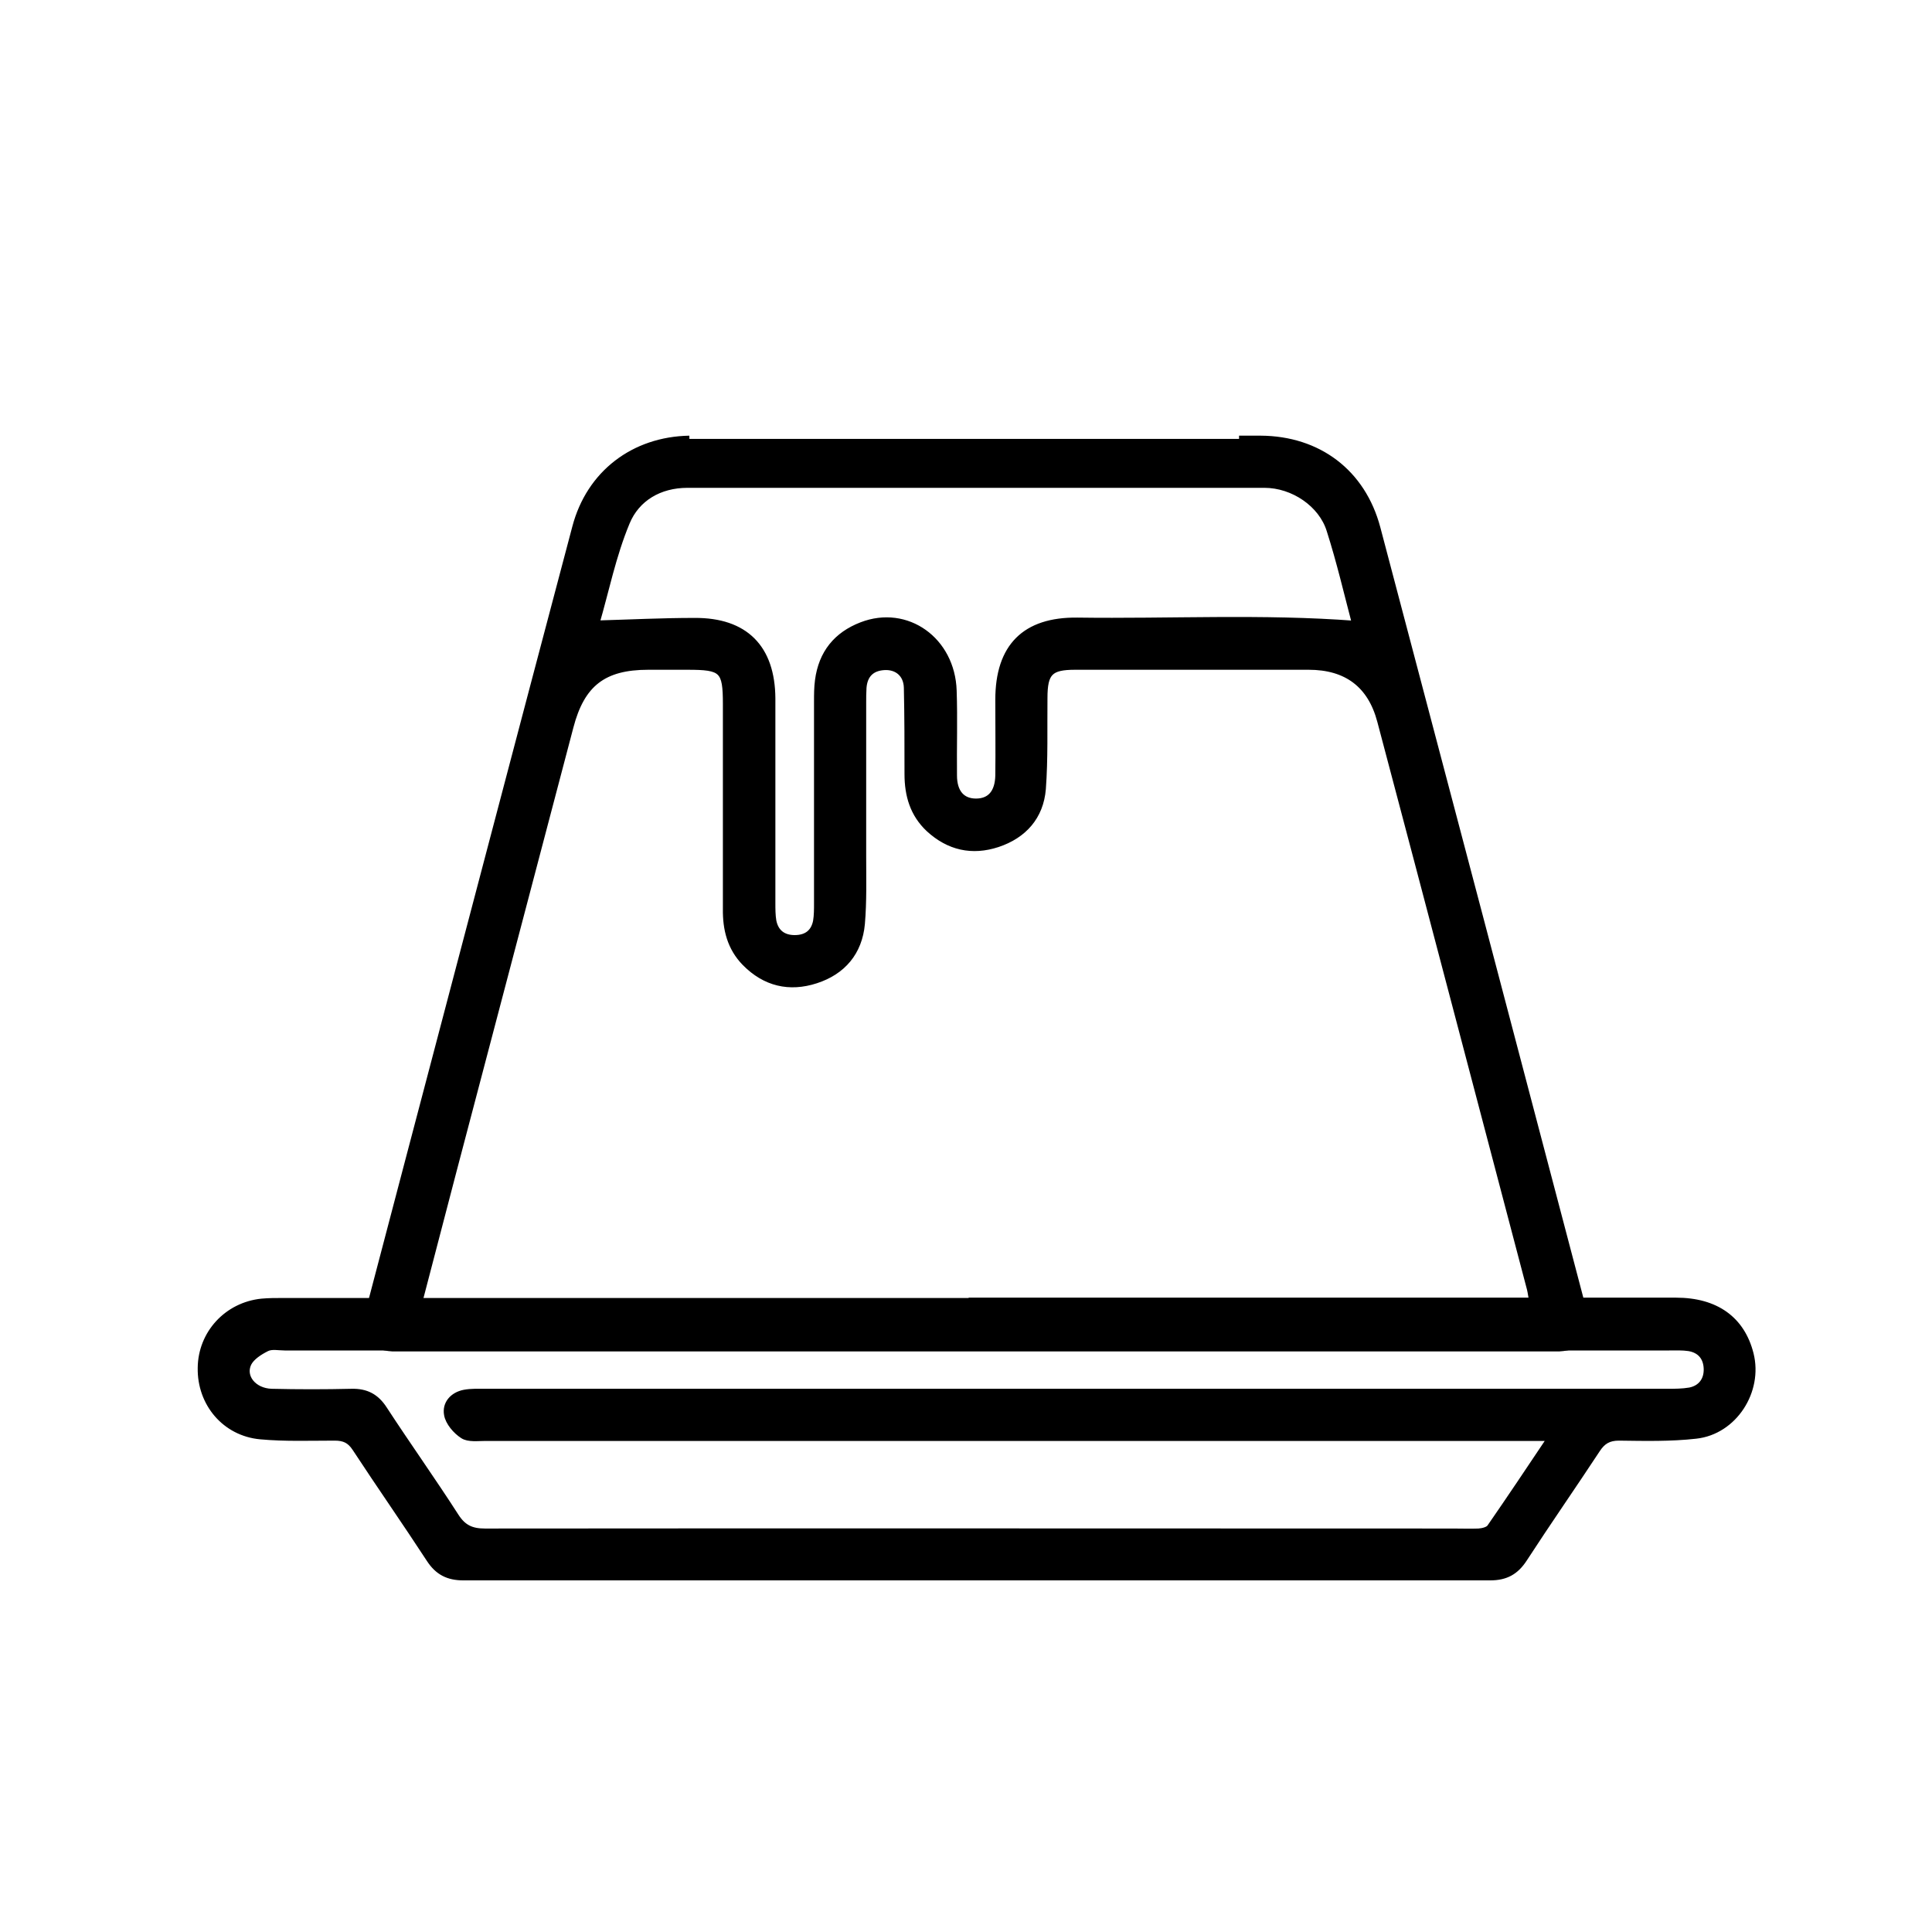
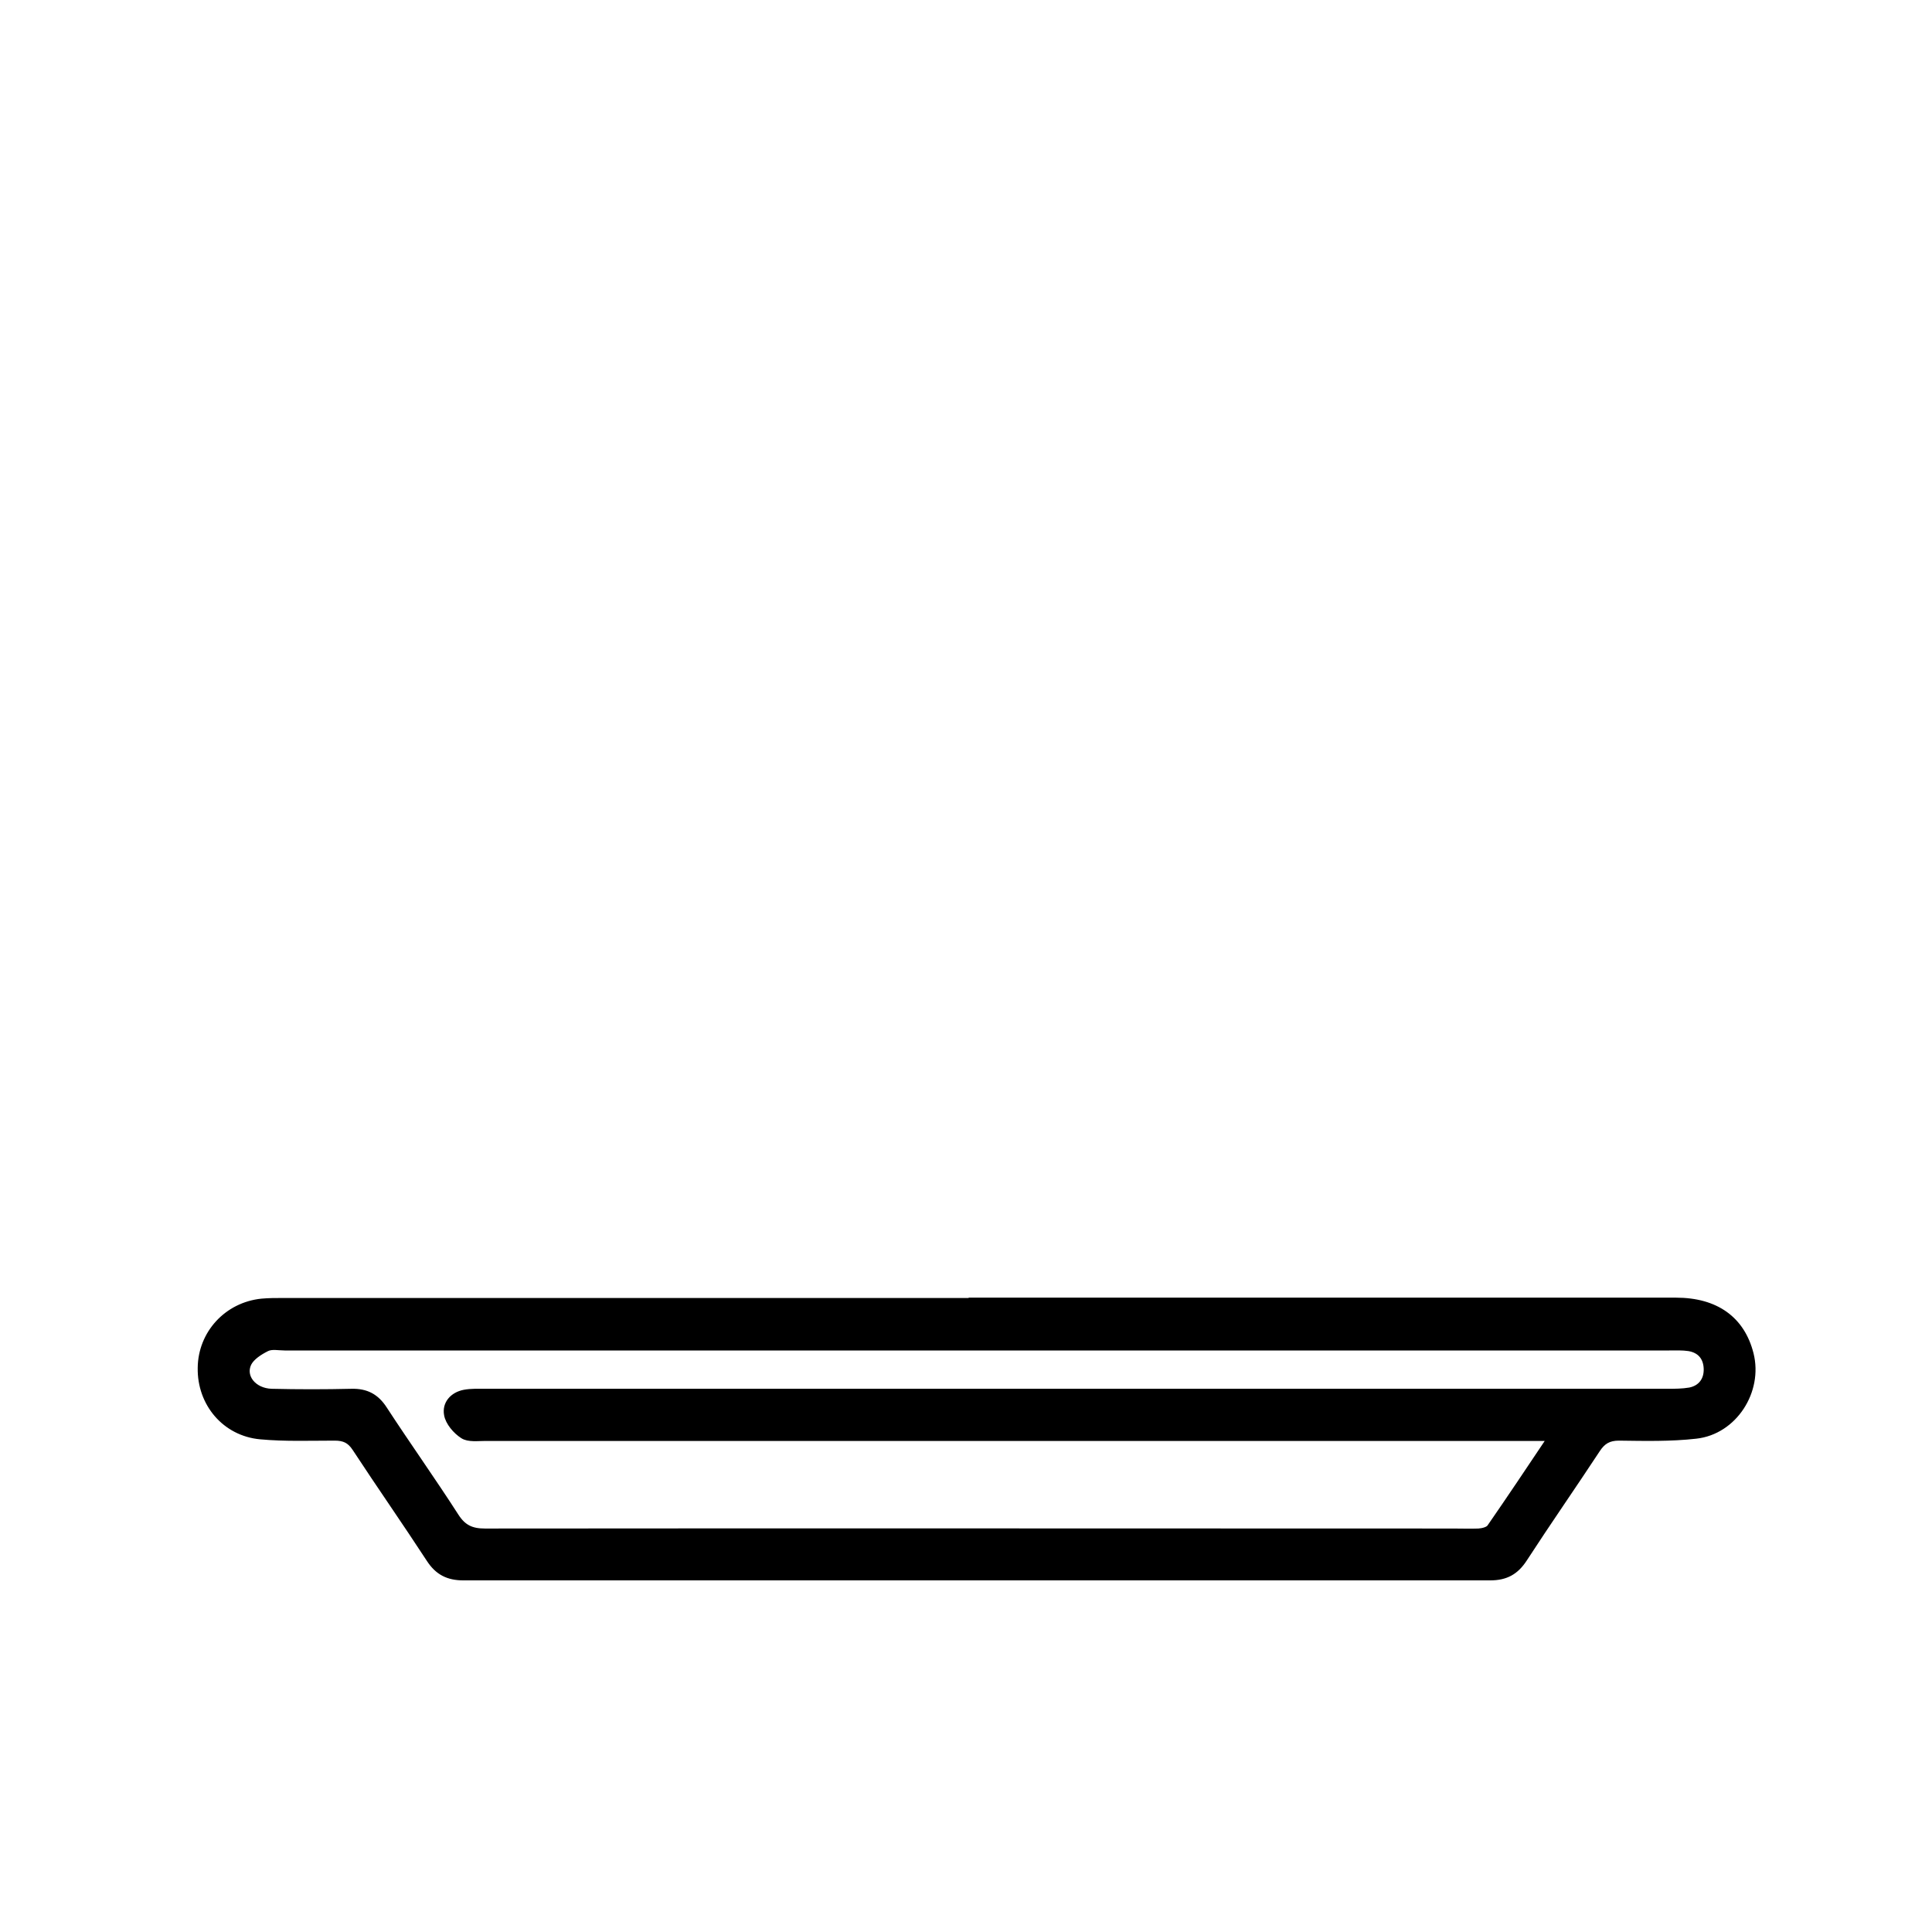
<svg xmlns="http://www.w3.org/2000/svg" id="a" viewBox="0 0 60 60">
  <defs>
    <style>.b{fill:#000000;stroke:#000000;stroke-miterlimit:10;stroke-width:.2px;}</style>
  </defs>
-   <path class="b" d="M38.48,13.63c.24,0,.46,0,.67,0,1.79,.01,3.16,1.04,3.62,2.77,2.15,8.13,4.29,16.26,6.43,24.4,.18,.67-.09,1.03-.78,1.07-.13,0-.25,0-.38,0-11.81,0-23.62,0-35.43,0-.14,0-.28,0-.42,0-.68-.04-.93-.4-.75-1.09,.39-1.5,.79-2.99,1.18-4.49,1.75-6.64,3.49-13.27,5.25-19.91,.44-1.68,1.82-2.72,3.54-2.75m26.18,26.79c-.03-.15-.04-.27-.07-.39-1.55-5.88-3.09-11.76-4.65-17.64-.3-1.13-1.05-1.69-2.23-1.69-2.42,0-4.83,0-7.25,0-.78,0-.96,.18-.96,.98-.01,.94,.02,1.88-.05,2.82-.07,.86-.59,1.44-1.4,1.71-.79,.26-1.51,.1-2.13-.47-.49-.46-.66-1.04-.66-1.7,0-.89,0-1.79-.02-2.68-.01-.43-.31-.67-.7-.65-.41,.02-.63,.25-.66,.65-.01,.16-.01,.31-.01,.47,0,1.58,0,3.17,0,4.75,0,.71,.02,1.41-.04,2.11-.08,.88-.59,1.48-1.42,1.75-.83,.27-1.58,.09-2.2-.54-.46-.47-.6-1.05-.59-1.68,0-2.12,0-4.23,0-6.35,0-1.07-.11-1.17-1.2-1.17-.41,0-.82,0-1.22,0-1.39,0-2.07,.53-2.42,1.87-1.21,4.6-2.42,9.19-3.63,13.79-.35,1.34-.7,2.68-1.06,4.06H47.61ZM18.53,19.37c1.05-.03,2.04-.08,3.04-.08,1.57-.01,2.4,.83,2.41,2.4,0,2.12,0,4.23,0,6.35,0,.19,0,.38,.03,.56,.07,.36,.31,.54,.67,.54,.36,0,.6-.17,.67-.53,.03-.18,.03-.37,.03-.56,0-2.09,0-4.17,0-6.26,0-.22,0-.44,.03-.66,.11-.84,.57-1.41,1.35-1.71,1.4-.54,2.8,.46,2.85,2.03,.03,.88,0,1.76,.01,2.63,0,.54,.26,.82,.69,.82,.44,0,.69-.28,.7-.82,.01-.78,0-1.57,0-2.35,0-1.64,.82-2.47,2.45-2.45,2.87,.04,5.74-.12,8.63,.1-.25-.95-.48-1.94-.79-2.91-.25-.82-1.14-1.42-2.03-1.42-5.97,0-11.95,0-17.92,0-.87,0-1.58,.42-1.89,1.17-.43,1.03-.65,2.14-.94,3.13Z" />
  <path class="b" d="M30.32,40.4c7.24,0,14.49,0,21.73,0,1.24,0,2.04,.58,2.31,1.65,.29,1.15-.51,2.4-1.69,2.53-.79,.09-1.6,.07-2.39,.06-.32,0-.51,.11-.68,.37-.75,1.14-1.53,2.26-2.27,3.4-.26,.4-.57,.57-1.05,.57-10.63,0-21.26,0-31.89,0-.47,0-.79-.16-1.05-.56-.75-1.15-1.54-2.28-2.3-3.44-.17-.26-.35-.34-.65-.34-.77,0-1.54,.03-2.3-.04-1.1-.1-1.87-1.02-1.85-2.12,.01-1.06,.81-1.94,1.89-2.05,.22-.02,.44-.02,.66-.02,7.18,0,14.36,0,21.54,0Zm17.82,4.25h-.7c-10.79,0-21.58,0-32.37,0-.23,0-.52,.04-.69-.07-.22-.14-.45-.41-.49-.65-.06-.33,.17-.6,.53-.67,.21-.04,.44-.03,.66-.03,12.23,0,24.46,0,36.7,0,.23,0,.47,0,.7-.04,.35-.07,.54-.33,.53-.68-.01-.35-.2-.59-.56-.65-.2-.03-.41-.02-.61-.02-14.33,0-28.67,0-43,0-.19,0-.4-.05-.56,.03-.22,.11-.47,.27-.57,.47-.2,.42,.16,.87,.72,.89,.83,.02,1.66,.02,2.49,0,.45-.01,.76,.15,1.01,.54,.73,1.12,1.5,2.2,2.22,3.32,.23,.36,.49,.48,.91,.48,10.02-.01,20.04,0,30.06,0,.27,0,.53,.01,.8,0,.13-.01,.3-.05,.36-.14,.61-.88,1.21-1.78,1.86-2.75Z" />
</svg>